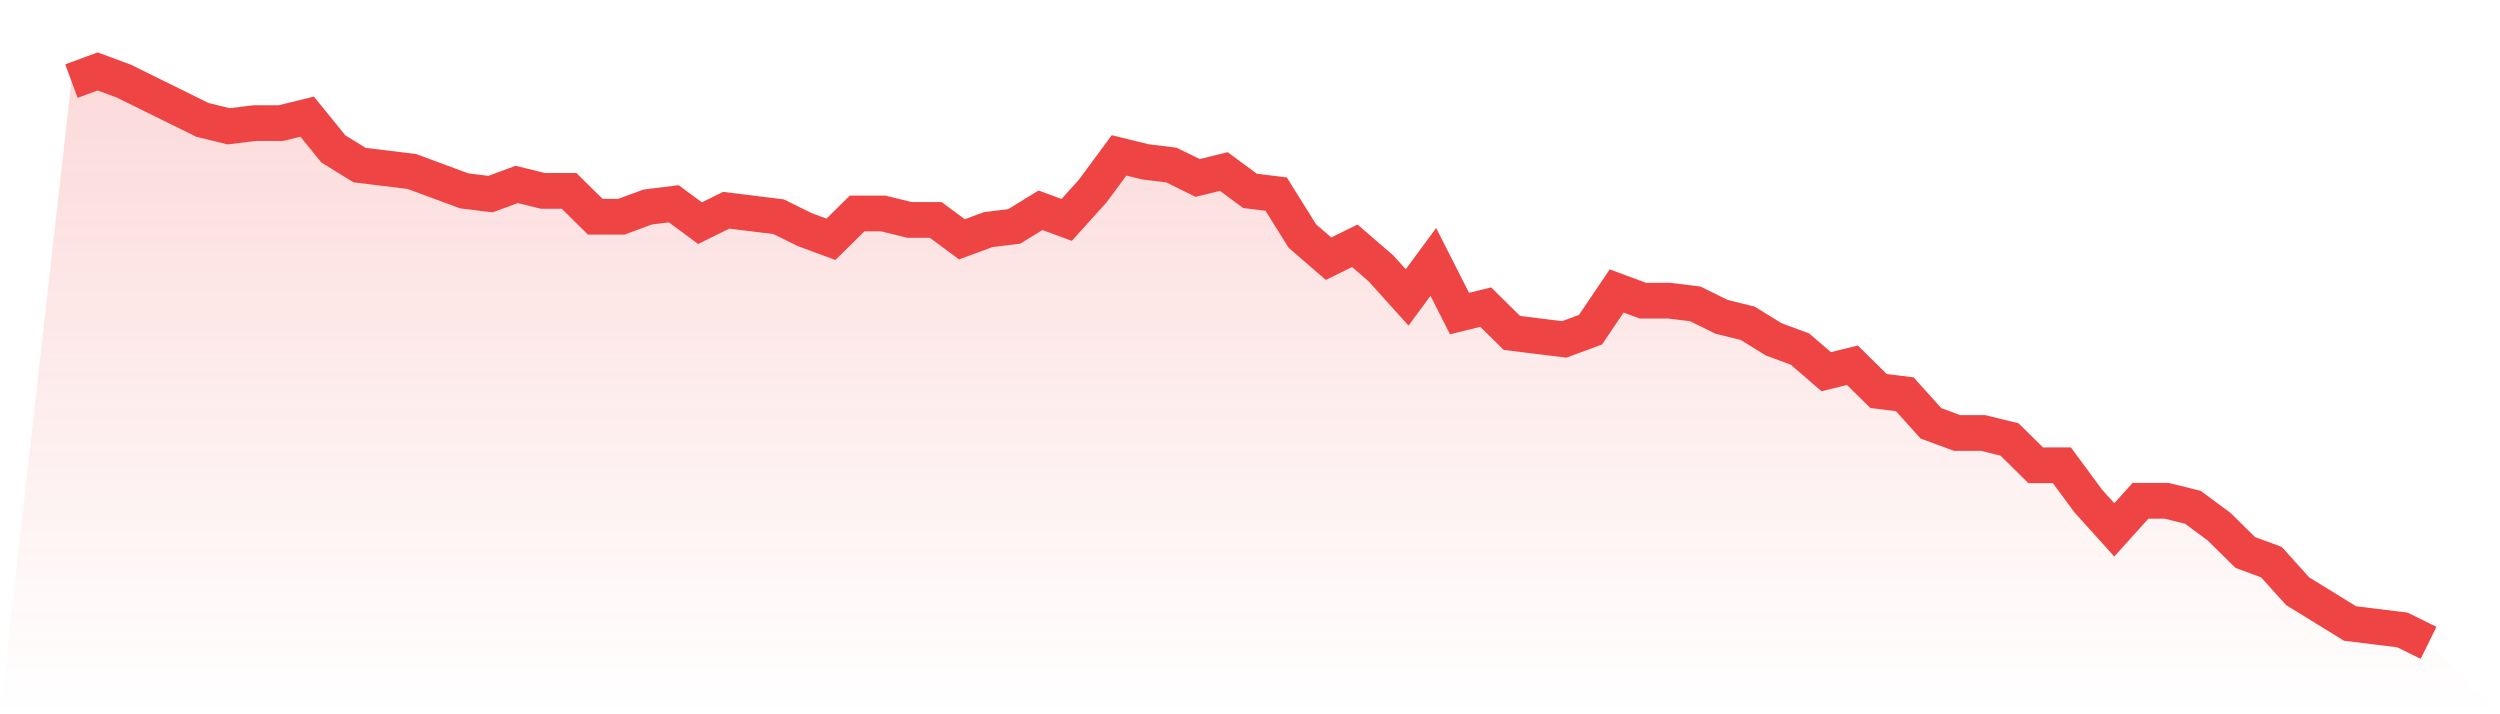
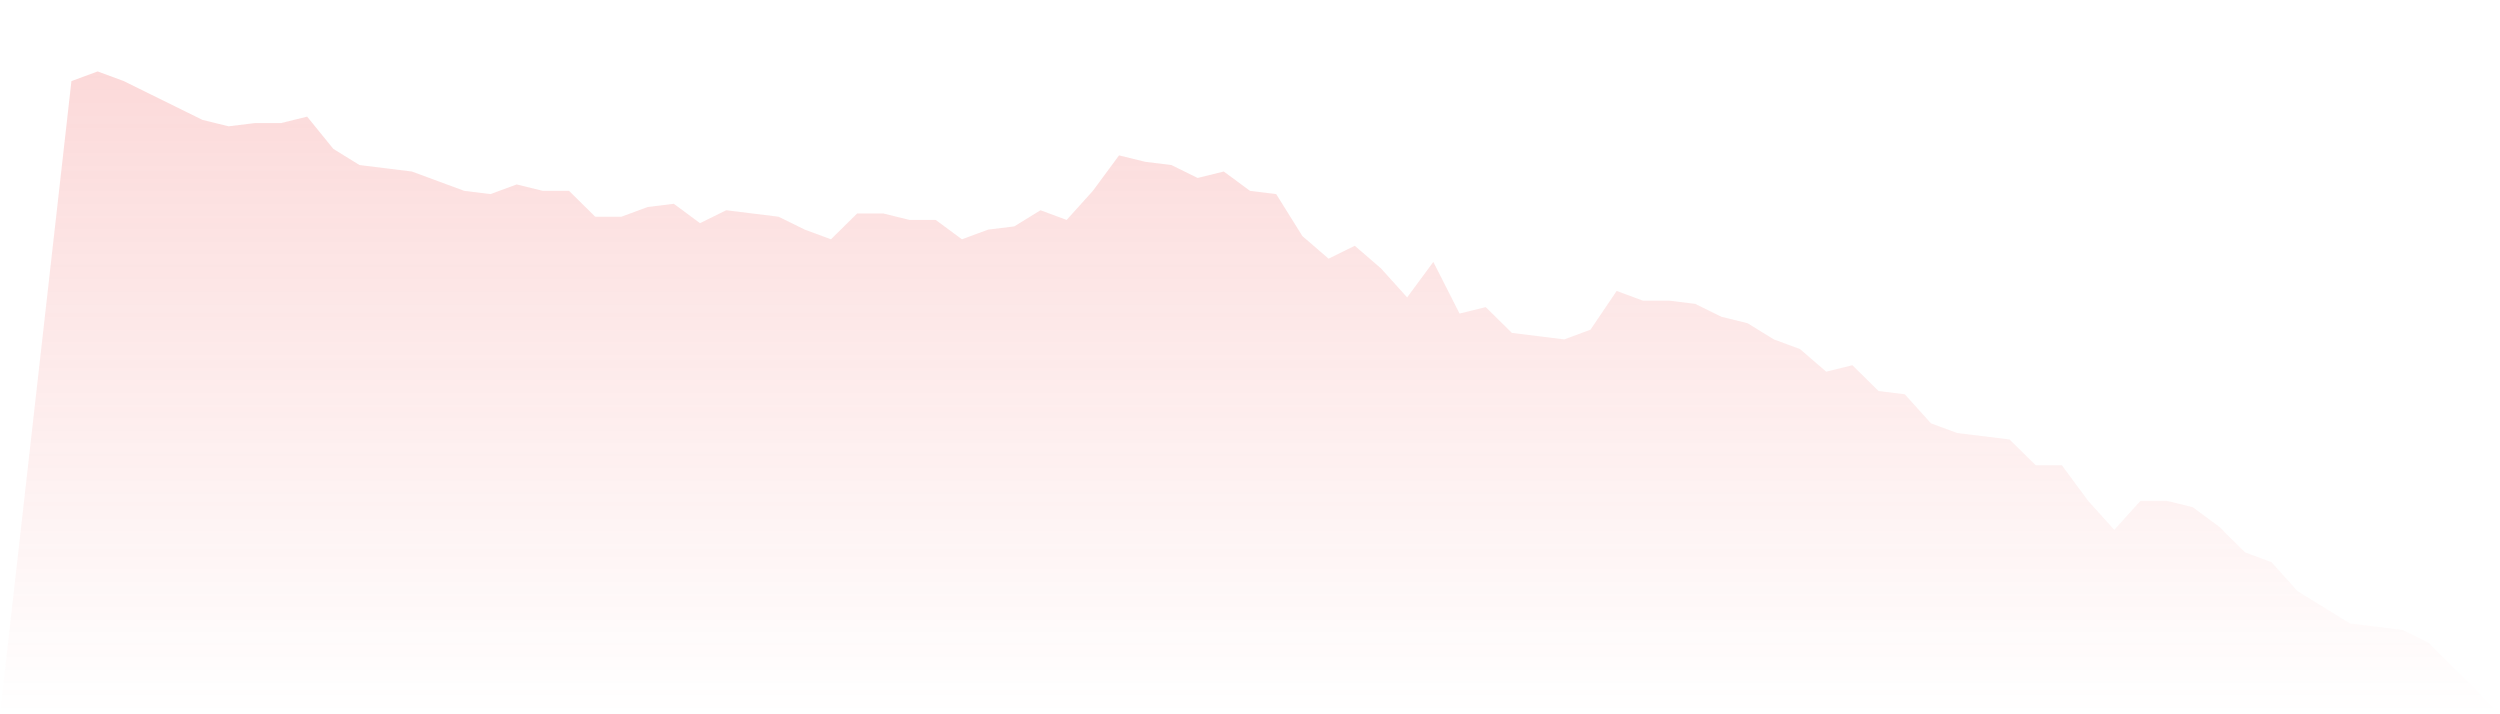
<svg xmlns="http://www.w3.org/2000/svg" viewBox="0 0 140 40">
  <defs>
    <linearGradient id="gradient" x1="0" x2="0" y1="0" y2="1">
      <stop offset="0%" stop-color="#ef4444" stop-opacity="0.2" />
      <stop offset="100%" stop-color="#ef4444" stop-opacity="0" />
    </linearGradient>
  </defs>
-   <path d="M4,4.542 L4,4.542 L5.467,4 L6.933,4.542 L8.4,5.266 L9.867,5.989 L11.333,6.712 L12.8,7.073 L14.267,6.893 L15.733,6.893 L17.2,6.531 L18.667,8.339 L20.133,9.243 L21.6,9.424 L23.067,9.605 L24.533,10.147 L26,10.689 L27.467,10.87 L28.933,10.328 L30.4,10.689 L31.867,10.689 L33.333,12.136 L34.8,12.136 L36.267,11.593 L37.733,11.412 L39.2,12.497 L40.667,11.774 L42.133,11.955 L43.6,12.136 L45.067,12.859 L46.533,13.401 L48,11.955 L49.467,11.955 L50.933,12.316 L52.4,12.316 L53.867,13.401 L55.333,12.859 L56.8,12.678 L58.267,11.774 L59.733,12.316 L61.2,10.689 L62.667,8.701 L64.133,9.062 L65.6,9.243 L67.067,9.966 L68.533,9.605 L70,10.689 L71.467,10.87 L72.933,13.22 L74.4,14.486 L75.867,13.763 L77.333,15.028 L78.8,16.655 L80.267,14.667 L81.733,17.559 L83.2,17.198 L84.667,18.644 L86.133,18.825 L87.6,19.006 L89.067,18.463 L90.533,16.294 L92,16.836 L93.467,16.836 L94.933,17.017 L96.4,17.74 L97.867,18.102 L99.333,19.006 L100.8,19.548 L102.267,20.814 L103.733,20.452 L105.2,21.898 L106.667,22.079 L108.133,23.706 L109.6,24.249 L111.067,24.249 L112.533,24.61 L114,26.056 L115.467,26.056 L116.933,28.045 L118.4,29.672 L119.867,28.045 L121.333,28.045 L122.8,28.407 L124.267,29.492 L125.733,30.938 L127.2,31.48 L128.667,33.107 L130.133,34.011 L131.6,34.915 L133.067,35.096 L134.533,35.277 L136,36 L140,40 L0,40 z" fill="url(#gradient)" />
-   <path d="M4,4.542 L4,4.542 L5.467,4 L6.933,4.542 L8.4,5.266 L9.867,5.989 L11.333,6.712 L12.8,7.073 L14.267,6.893 L15.733,6.893 L17.2,6.531 L18.667,8.339 L20.133,9.243 L21.6,9.424 L23.067,9.605 L24.533,10.147 L26,10.689 L27.467,10.87 L28.933,10.328 L30.4,10.689 L31.867,10.689 L33.333,12.136 L34.8,12.136 L36.267,11.593 L37.733,11.412 L39.2,12.497 L40.667,11.774 L42.133,11.955 L43.6,12.136 L45.067,12.859 L46.533,13.401 L48,11.955 L49.467,11.955 L50.933,12.316 L52.4,12.316 L53.867,13.401 L55.333,12.859 L56.8,12.678 L58.267,11.774 L59.733,12.316 L61.2,10.689 L62.667,8.701 L64.133,9.062 L65.6,9.243 L67.067,9.966 L68.533,9.605 L70,10.689 L71.467,10.87 L72.933,13.22 L74.4,14.486 L75.867,13.763 L77.333,15.028 L78.8,16.655 L80.267,14.667 L81.733,17.559 L83.2,17.198 L84.667,18.644 L86.133,18.825 L87.6,19.006 L89.067,18.463 L90.533,16.294 L92,16.836 L93.467,16.836 L94.933,17.017 L96.4,17.74 L97.867,18.102 L99.333,19.006 L100.8,19.548 L102.267,20.814 L103.733,20.452 L105.2,21.898 L106.667,22.079 L108.133,23.706 L109.6,24.249 L111.067,24.249 L112.533,24.61 L114,26.056 L115.467,26.056 L116.933,28.045 L118.4,29.672 L119.867,28.045 L121.333,28.045 L122.8,28.407 L124.267,29.492 L125.733,30.938 L127.2,31.48 L128.667,33.107 L130.133,34.011 L131.6,34.915 L133.067,35.096 L134.533,35.277 L136,36" fill="none" stroke="#ef4444" stroke-width="2" />
+   <path d="M4,4.542 L4,4.542 L5.467,4 L6.933,4.542 L8.4,5.266 L9.867,5.989 L11.333,6.712 L12.8,7.073 L14.267,6.893 L15.733,6.893 L17.2,6.531 L18.667,8.339 L20.133,9.243 L21.6,9.424 L23.067,9.605 L24.533,10.147 L26,10.689 L27.467,10.87 L28.933,10.328 L30.4,10.689 L31.867,10.689 L33.333,12.136 L34.8,12.136 L36.267,11.593 L37.733,11.412 L39.2,12.497 L40.667,11.774 L42.133,11.955 L43.6,12.136 L45.067,12.859 L46.533,13.401 L48,11.955 L49.467,11.955 L50.933,12.316 L52.4,12.316 L53.867,13.401 L55.333,12.859 L56.8,12.678 L58.267,11.774 L59.733,12.316 L61.2,10.689 L62.667,8.701 L64.133,9.062 L65.6,9.243 L67.067,9.966 L68.533,9.605 L70,10.689 L71.467,10.87 L72.933,13.22 L74.4,14.486 L75.867,13.763 L77.333,15.028 L78.8,16.655 L80.267,14.667 L81.733,17.559 L83.2,17.198 L84.667,18.644 L86.133,18.825 L87.6,19.006 L89.067,18.463 L90.533,16.294 L92,16.836 L93.467,16.836 L94.933,17.017 L96.4,17.74 L97.867,18.102 L99.333,19.006 L100.8,19.548 L102.267,20.814 L103.733,20.452 L105.2,21.898 L106.667,22.079 L108.133,23.706 L109.6,24.249 L112.533,24.61 L114,26.056 L115.467,26.056 L116.933,28.045 L118.4,29.672 L119.867,28.045 L121.333,28.045 L122.8,28.407 L124.267,29.492 L125.733,30.938 L127.2,31.48 L128.667,33.107 L130.133,34.011 L131.6,34.915 L133.067,35.096 L134.533,35.277 L136,36 L140,40 L0,40 z" fill="url(#gradient)" />
</svg>